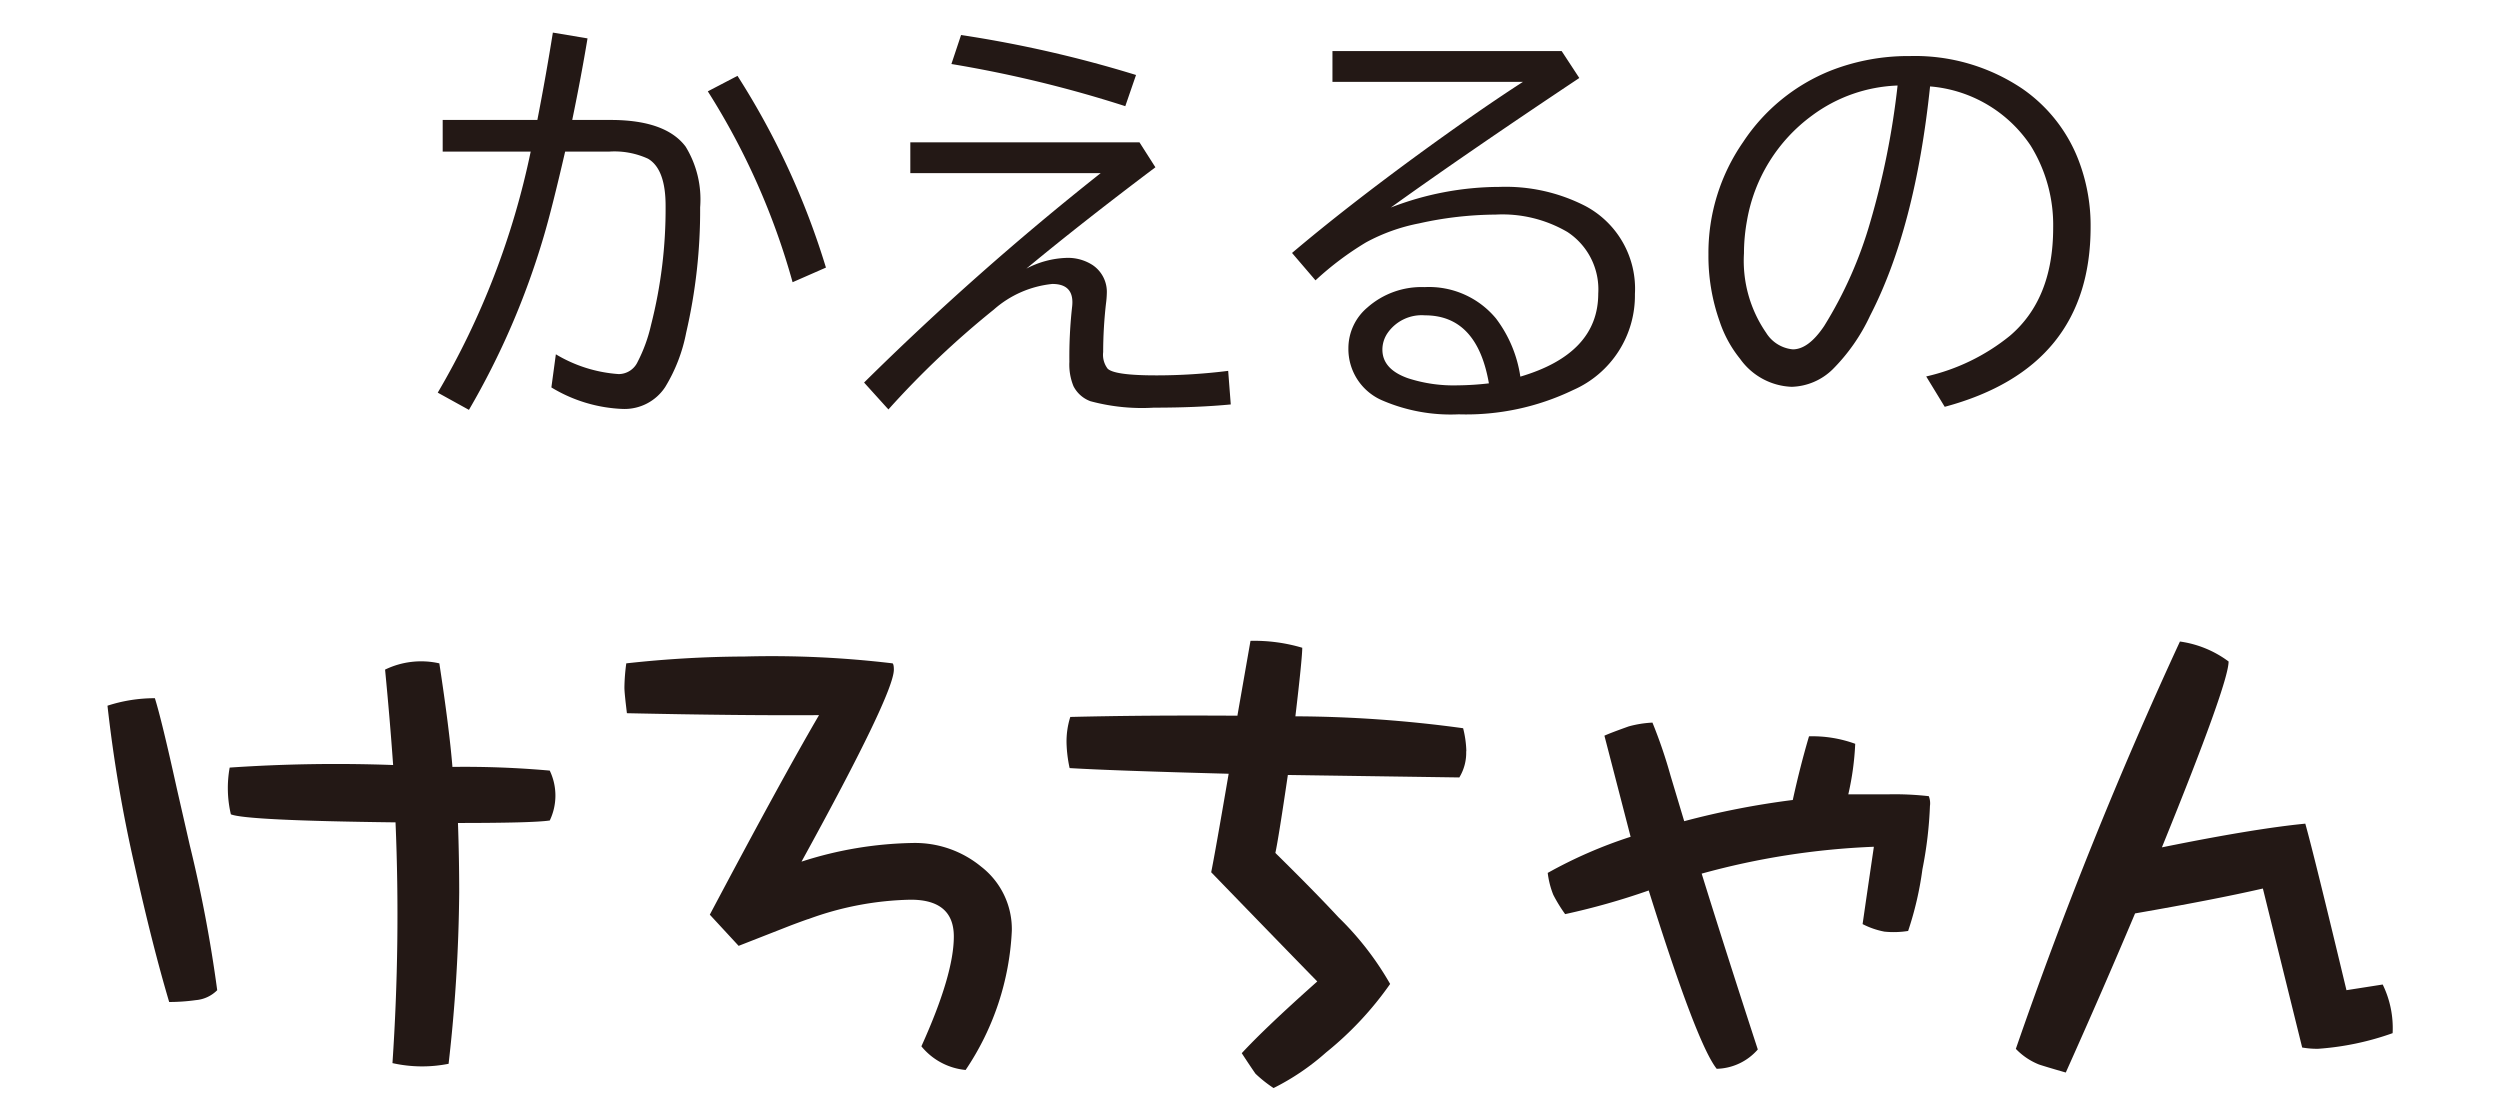
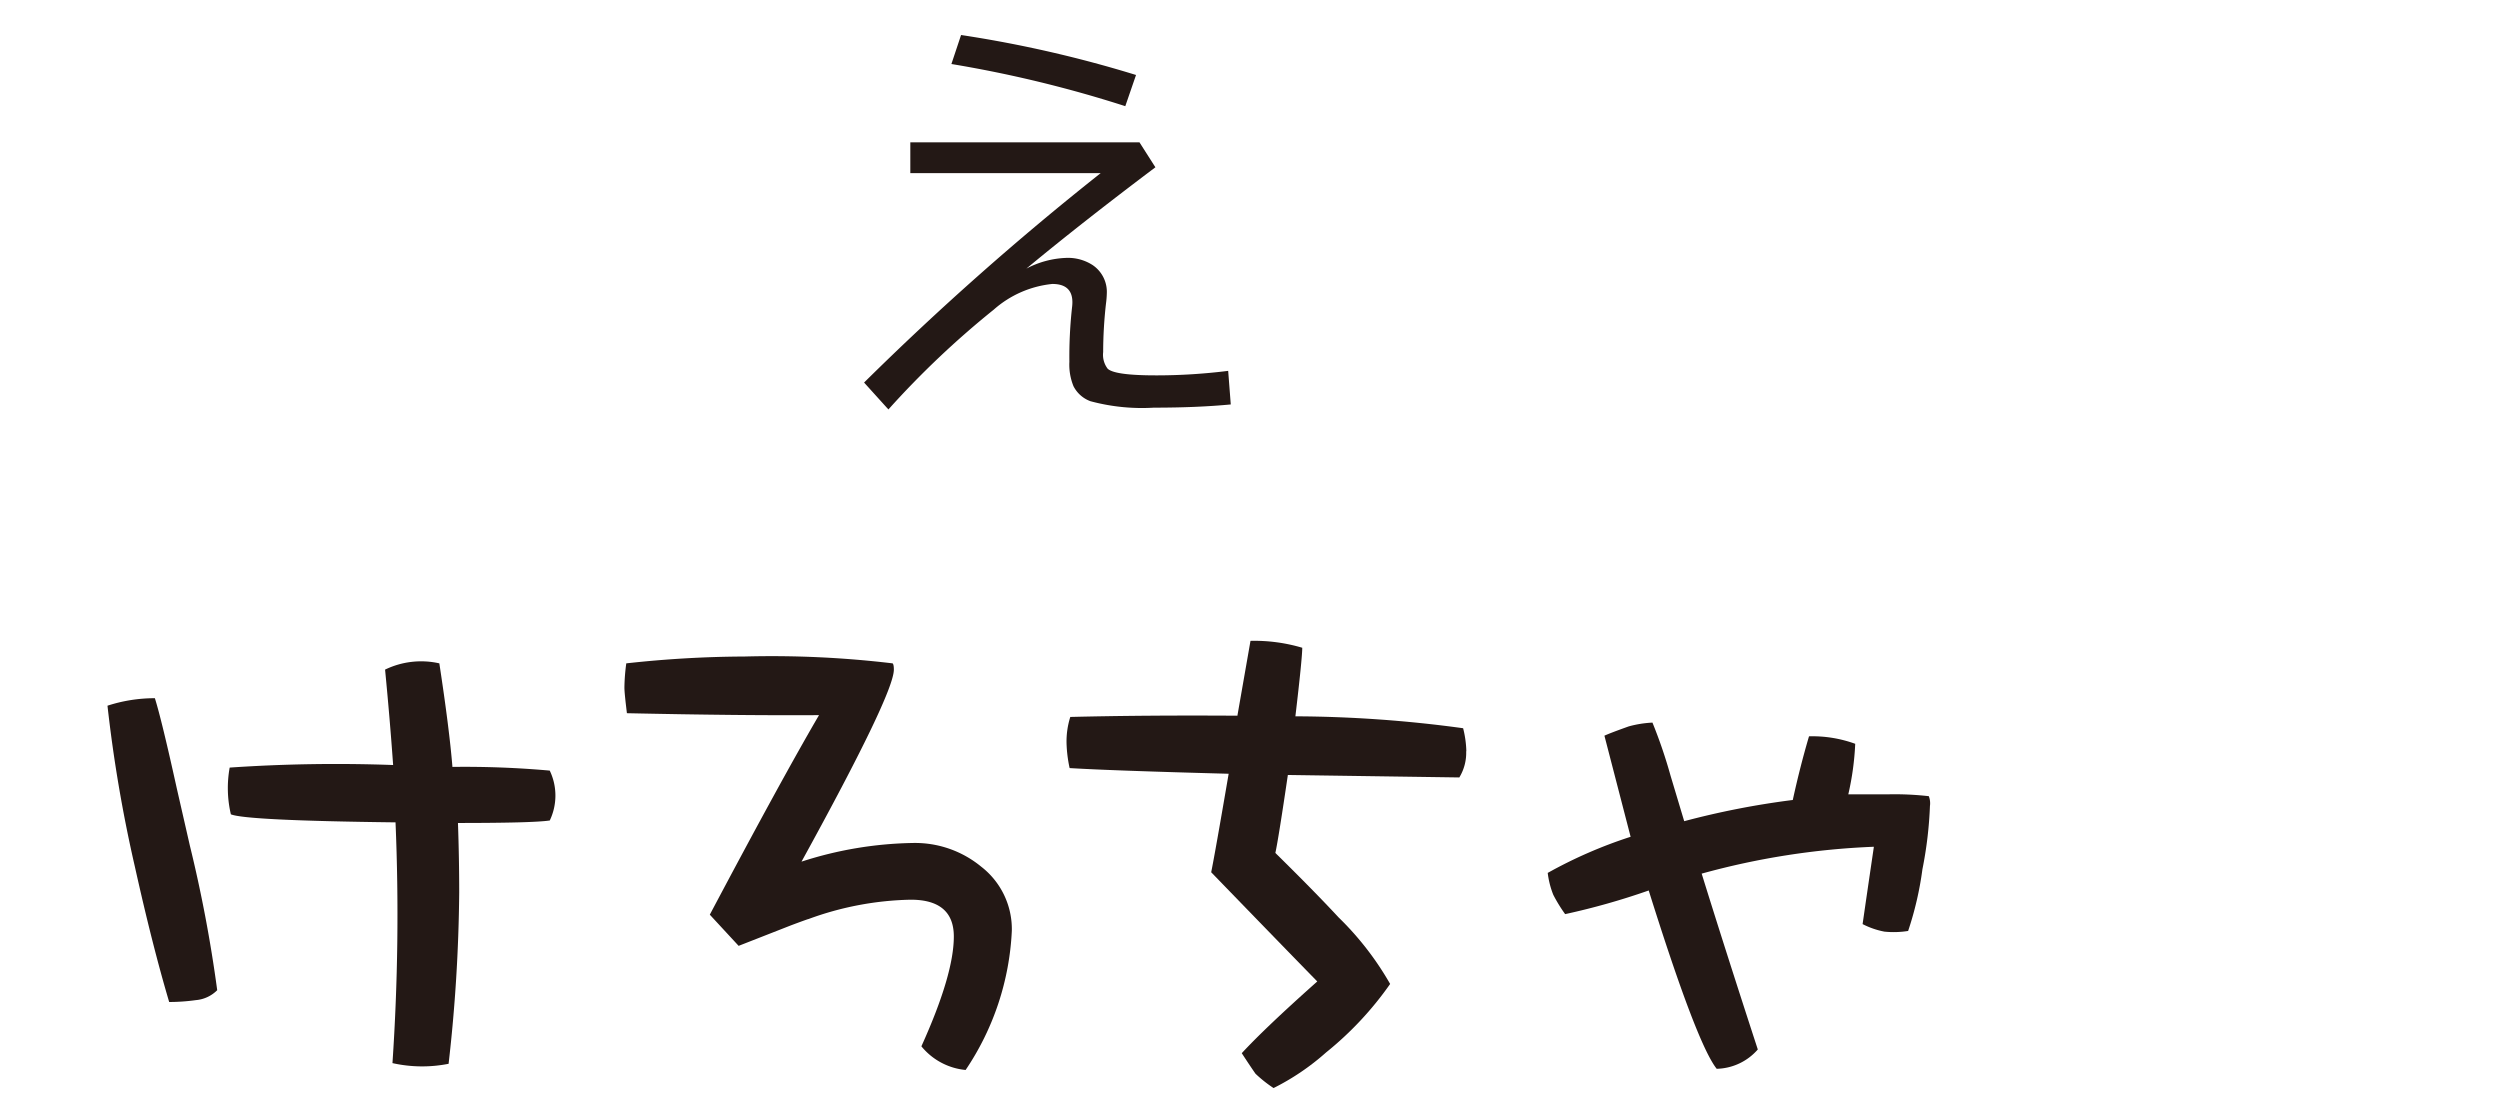
<svg xmlns="http://www.w3.org/2000/svg" width="155.165" height="68.031" viewBox="0 0 155.165 68.031">
  <path d="M13.481,61.457a2.114,2.114,0,0,1-1.319.616,12.157,12.157,0,0,1-1.662.117q-1.044-3.519-2.129-8.4a88.185,88.185,0,0,1-1.7-9.99,9.453,9.453,0,0,1,2.942-.465q.426,1.36,1.355,5.575l.813,3.561a85.528,85.528,0,0,1,1.7,8.984M34.114,50.925q-1.011.154-5.69.154.077,2.206.077,4.339a100.157,100.157,0,0,1-.658,10.607,8.413,8.413,0,0,1-3.484-.042,136.9,136.9,0,0,0,.19-14.942q-9.289-.112-10.22-.5a7.151,7.151,0,0,1-.074-2.9A97.129,97.129,0,0,1,24.4,47.482c-.133-1.884-.3-3.861-.5-5.922a5.129,5.129,0,0,1,3.368-.388q.62,4.061.813,6.427a59.33,59.33,0,0,1,6.039.229,3.587,3.587,0,0,1,0,3.1" fill="#231815" />
  <path d="M62.8,57.776a16.823,16.823,0,0,1-2.868,8.633,4.036,4.036,0,0,1-2.745-1.468Q59.2,60.489,59.2,58.125c0-1.52-.894-2.284-2.671-2.284a19.41,19.41,0,0,0-6.349,1.2c-.026,0-.387.129-1.084.39l-3.252,1.274L44.055,56.77q4.491-8.474,6.778-12.384-4.8.033-11.923-.12c-.1-.822-.155-1.352-.155-1.587a11.978,11.978,0,0,1,.116-1.507,69.085,69.085,0,0,1,7.352-.425,63.2,63.2,0,0,1,9.178.425c.052.049.077.178.077.388q0,1.5-5.732,11.919a23.574,23.574,0,0,1,6.894-1.158A6.455,6.455,0,0,1,60.9,53.792a4.9,4.9,0,0,1,1.9,3.984" fill="#231815" />
  <path d="M91,46.627a2.933,2.933,0,0,1-.426,1.626L79.932,48.1q-.581,3.95-.775,4.839,2.478,2.439,3.91,3.987A18.68,18.68,0,0,1,86.28,61.07,20.675,20.675,0,0,1,82.3,65.325a14.928,14.928,0,0,1-3.255,2.206,8.046,8.046,0,0,1-1.122-.89c-.287-.413-.568-.839-.852-1.274q1.472-1.593,4.687-4.452-1.824-1.863-6.584-6.778.237-1.161,1.084-6.113-7.278-.194-9.871-.352a8.286,8.286,0,0,1-.191-1.545,5.045,5.045,0,0,1,.233-1.629q4.64-.115,10.371-.077l.813-4.646a10.426,10.426,0,0,1,3.213.429c0,.413-.139,1.829-.426,4.255a78.658,78.658,0,0,1,10.41.739,6.41,6.41,0,0,1,.2,1.429" fill="#231815" />
  <path d="M119.785,50a24.715,24.715,0,0,1-.468,3.952,20.516,20.516,0,0,1-.887,3.829,5.683,5.683,0,0,1-1.471.042,4.981,4.981,0,0,1-1.355-.468q.233-1.626.7-4.8a46.944,46.944,0,0,0-10.688,1.668q1.476,4.757,3.484,10.913a3.488,3.488,0,0,1-2.551,1.2q-1.235-1.548-4.22-11.068a43.661,43.661,0,0,1-5.187,1.468,9.388,9.388,0,0,1-.736-1.2,5.36,5.36,0,0,1-.345-1.358,28.526,28.526,0,0,1,5.145-2.242l-1.626-6.275c.284-.129.788-.319,1.51-.577a6.812,6.812,0,0,1,1.471-.235,30.324,30.324,0,0,1,1.123,3.293l.848,2.826a50.931,50.931,0,0,1,6.739-1.316c.31-1.423.649-2.736,1.007-3.952a7.777,7.777,0,0,1,2.868.465,17.318,17.318,0,0,1-.429,3.135h2.516a18.782,18.782,0,0,1,2.481.116,1.231,1.231,0,0,1,.074.581" fill="#231815" />
-   <path d="M148.5,64.124a17.317,17.317,0,0,1-4.642.971,5.557,5.557,0,0,1-.971-.08l-2.439-9.868q-3.015.691-7.933,1.545-1.974,4.684-4.3,9.875c-.906-.259-1.461-.43-1.668-.5a4.081,4.081,0,0,1-1.432-.968A271.93,271.93,0,0,1,135.3,39.817a6.562,6.562,0,0,1,3.02,1.239q0,1.355-4.139,11.536,5.724-1.162,8.9-1.471.541,1.931,2.555,10.336l2.249-.352a6.181,6.181,0,0,1,.616,3.019" fill="#231815" />
-   <path d="M27.476,7.445h5.876q.536-2.751.962-5.422l2.151.36q-.389,2.352-.949,5.062h2.377q3.42,0,4.662,1.657a6.271,6.271,0,0,1,.9,3.766,33.689,33.689,0,0,1-.868,7.786,10.14,10.14,0,0,1-1.3,3.366,3.017,3.017,0,0,1-2.617,1.362,9.2,9.2,0,0,1-4.448-1.336L34.5,21.99a8.726,8.726,0,0,0,3.9,1.228,1.3,1.3,0,0,0,1.176-.761,9.516,9.516,0,0,0,.827-2.27,29.079,29.079,0,0,0,.908-7.413q0-2.284-1.094-2.925a5,5,0,0,0-2.405-.44H35.076Q34.26,12.948,33.74,14.7a48.512,48.512,0,0,1-4.635,10.739l-1.936-1.069A49.243,49.243,0,0,0,32.938,9.409H27.476ZM49.193,17.516A44.129,44.129,0,0,0,43.931,5.669l1.842-.961a47.894,47.894,0,0,1,5.49,11.9Z" fill="#231815" />
  <path d="M56.5,8.834H70.723l.988,1.549Q67.169,13.8,63.7,16.674a5.72,5.72,0,0,1,2.485-.668,2.814,2.814,0,0,1,1.642.454,2.008,2.008,0,0,1,.868,1.763,5.712,5.712,0,0,1-.052.628,27.176,27.176,0,0,0-.174,3.005,1.422,1.422,0,0,0,.28,1.029q.441.414,2.992.413a35.929,35.929,0,0,0,4.487-.28l.161,2.084q-2.083.2-4.782.2a12.3,12.3,0,0,1-3.926-.4,1.925,1.925,0,0,1-1.055-.935,3.533,3.533,0,0,1-.254-1.509,27.879,27.879,0,0,1,.173-3.446,2.521,2.521,0,0,0,.014-.253q0-1.135-1.243-1.135a6.456,6.456,0,0,0-3.632,1.589,55.615,55.615,0,0,0-6.544,6.2l-1.51-1.67A178.221,178.221,0,0,1,68.318,10.744H56.5ZM69.842,6.59A75.484,75.484,0,0,0,59.05,3.973l.6-1.8A74.809,74.809,0,0,1,70.509,4.654Z" fill="#231815" />
-   <path d="M82.7,3.171H96.927l1.094,1.67q-7.052,4.7-11.7,8.04A18.748,18.748,0,0,1,93.066,11.6,10.839,10.839,0,0,1,98.4,12.788a5.813,5.813,0,0,1,3.073,5.462,6.4,6.4,0,0,1-3.833,5.957,15.3,15.3,0,0,1-7.106,1.509,10.715,10.715,0,0,1-4.688-.841A3.469,3.469,0,0,1,83.69,21.6a3.3,3.3,0,0,1,1.176-2.512,5.067,5.067,0,0,1,3.553-1.268,5.4,5.4,0,0,1,4.433,1.949,7.883,7.883,0,0,1,1.51,3.607q4.834-1.43,4.835-5.156a4.258,4.258,0,0,0-1.91-3.819,7.988,7.988,0,0,0-4.461-1.082,22.221,22.221,0,0,0-4.755.547,11.431,11.431,0,0,0-3.285,1.176A19.007,19.007,0,0,0,81.647,17.4l-1.456-1.7q3.326-2.818,7.988-6.224,3.672-2.67,6.343-4.394H82.7Zm9.71,20.622q-.734-4.221-3.967-4.221a2.577,2.577,0,0,0-2.323,1.1A1.822,1.822,0,0,0,85.8,21.7q0,1.215,1.589,1.776a9.16,9.16,0,0,0,3.085.441A18.023,18.023,0,0,0,92.412,23.793Z" fill="#231815" />
-   <path d="M119.552,23.365a12.715,12.715,0,0,0,5.195-2.524q2.683-2.285,2.685-6.691a9.356,9.356,0,0,0-1.39-5.1,8.319,8.319,0,0,0-6.25-3.686q-.921,8.8-3.727,14.237a11.669,11.669,0,0,1-2.323,3.326,3.786,3.786,0,0,1-2.538,1.081A4.116,4.116,0,0,1,108,22.27a7.39,7.39,0,0,1-1.27-2.324,12.137,12.137,0,0,1-.694-4.154,12.065,12.065,0,0,1,2.15-6.971,11.72,11.72,0,0,1,5.463-4.447,13.2,13.2,0,0,1,4.888-.895,11.938,11.938,0,0,1,6.985,2.03,9.552,9.552,0,0,1,3.593,4.728,11.305,11.305,0,0,1,.641,3.846q0,8.734-9.055,11.166ZM117.775,5.308a9.463,9.463,0,0,0-5.3,1.857,10.229,10.229,0,0,0-4.047,6.531,11.384,11.384,0,0,0-.187,2.03,7.865,7.865,0,0,0,1.376,4.928,2.188,2.188,0,0,0,1.655,1.029q.977,0,1.951-1.456a25.577,25.577,0,0,0,2.858-6.451A49.361,49.361,0,0,0,117.775,5.308Z" fill="#231815" />
</svg>